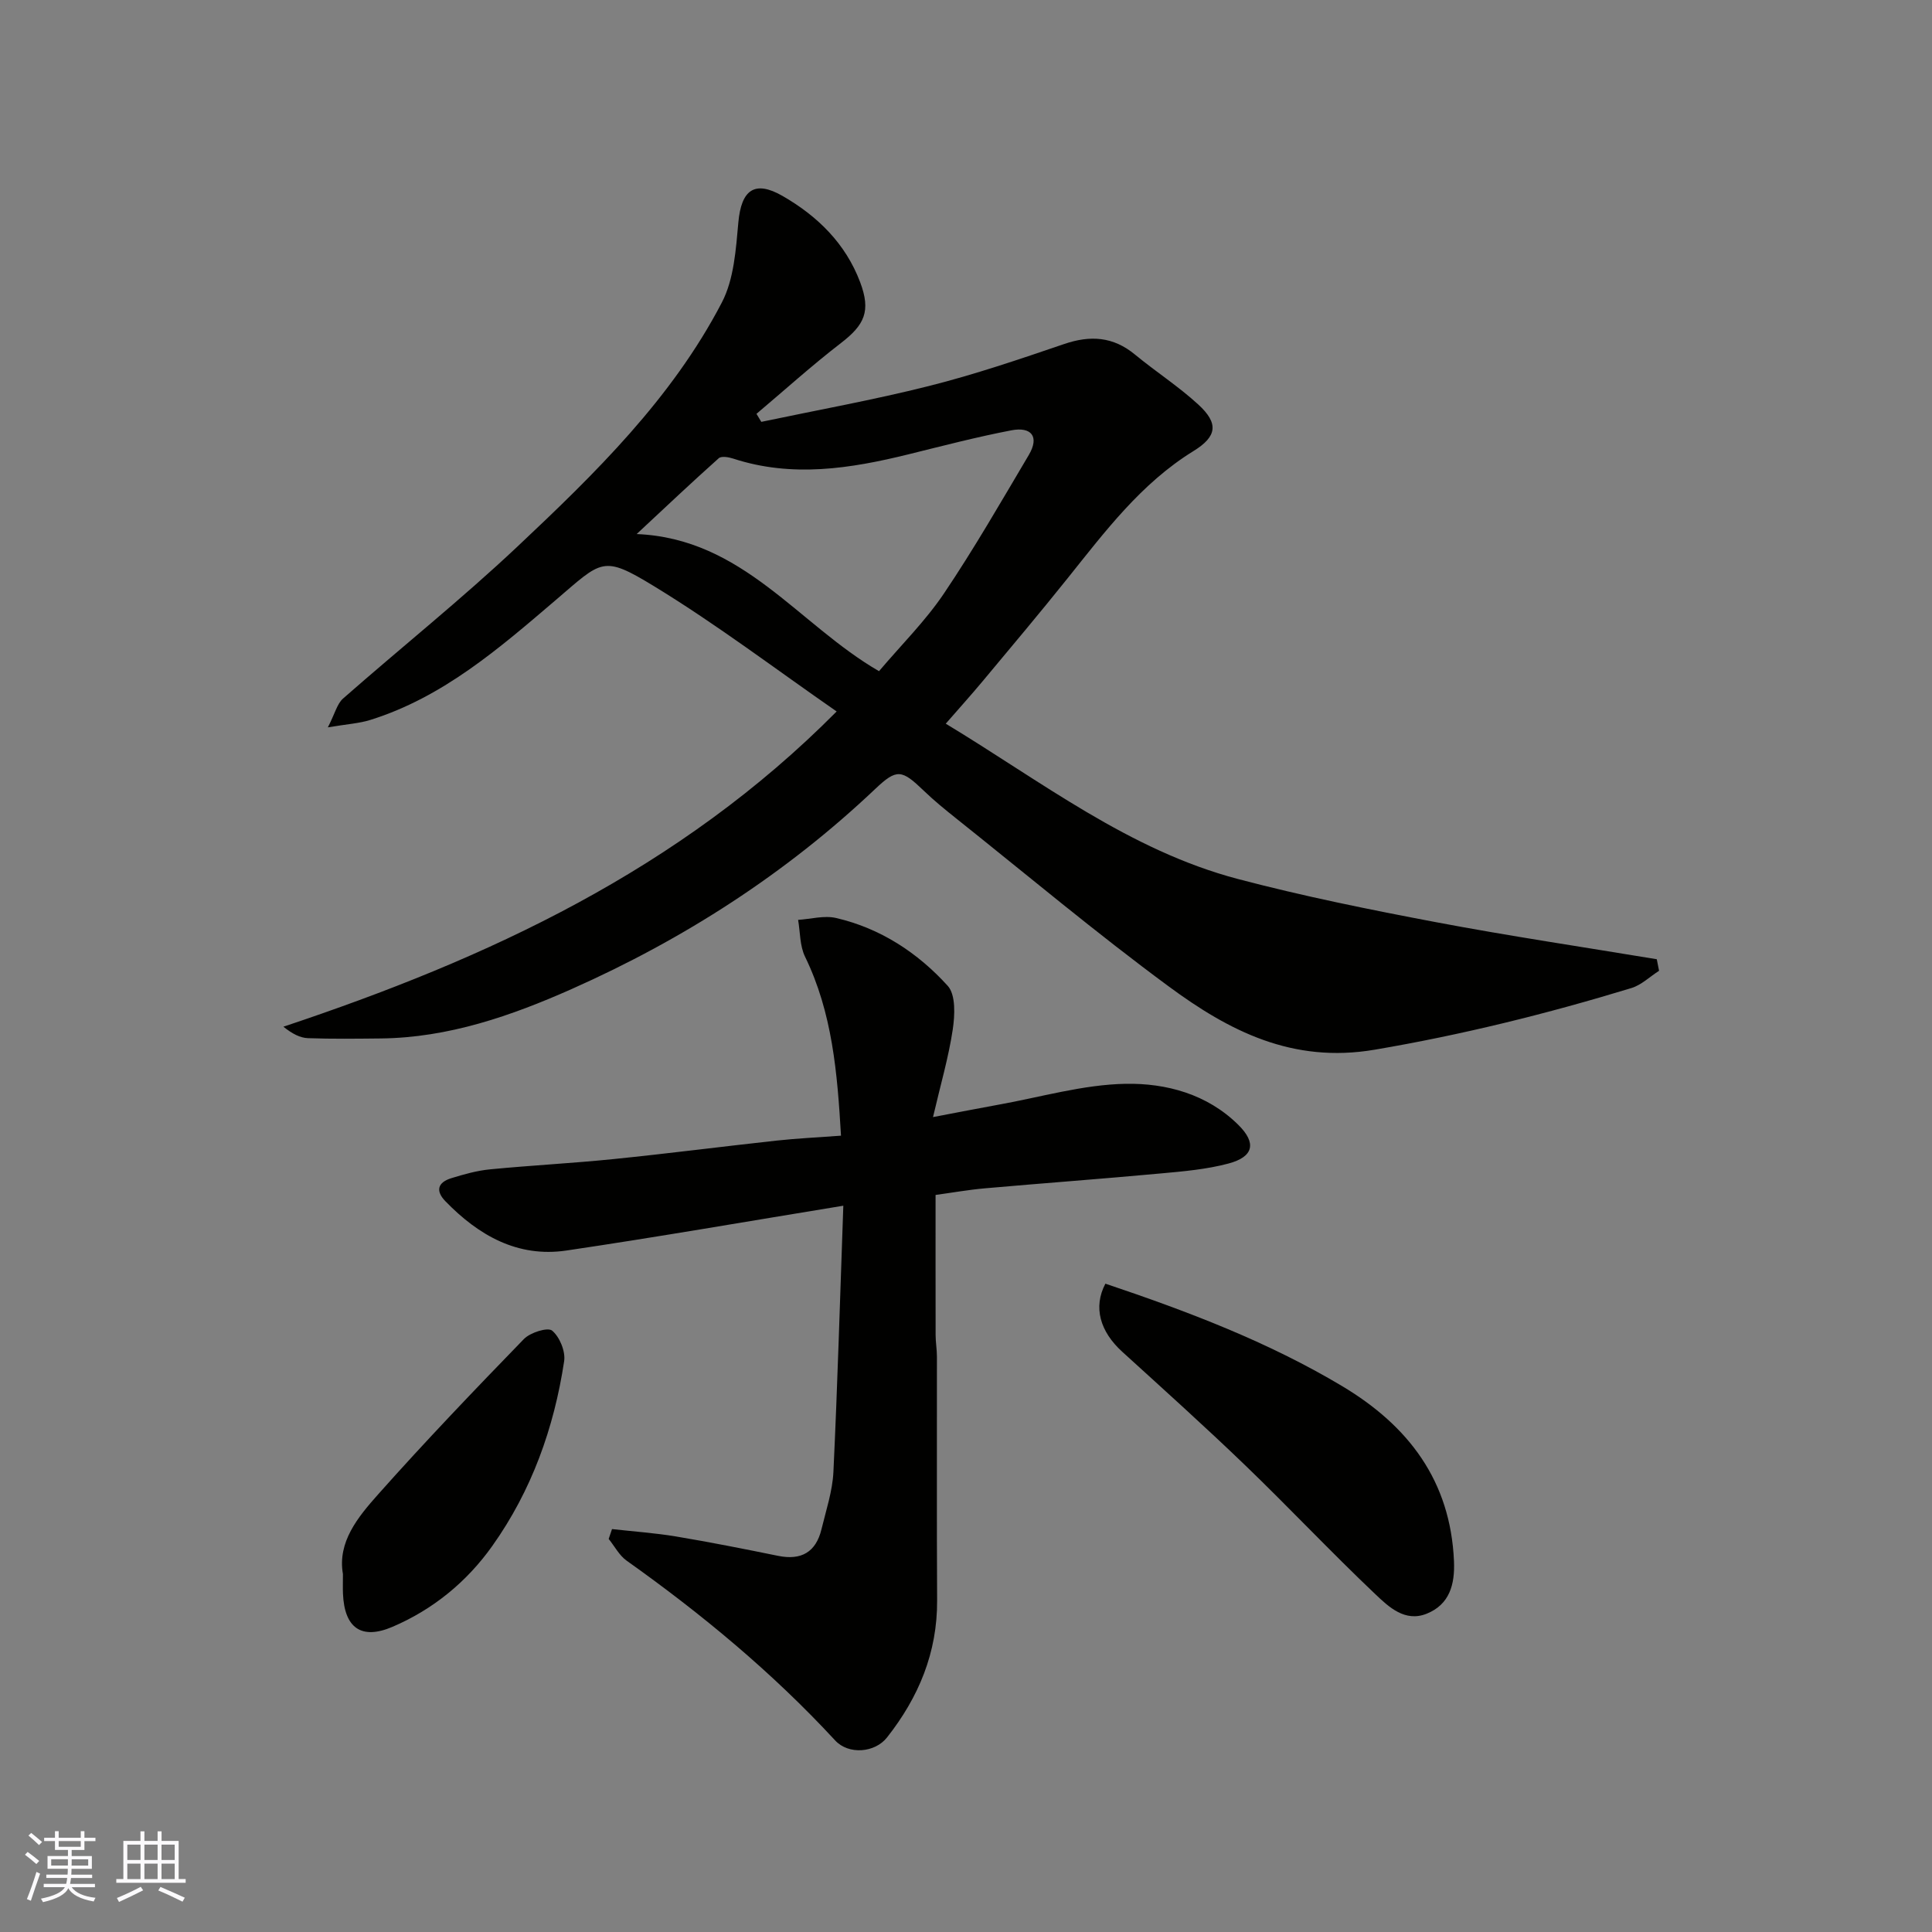
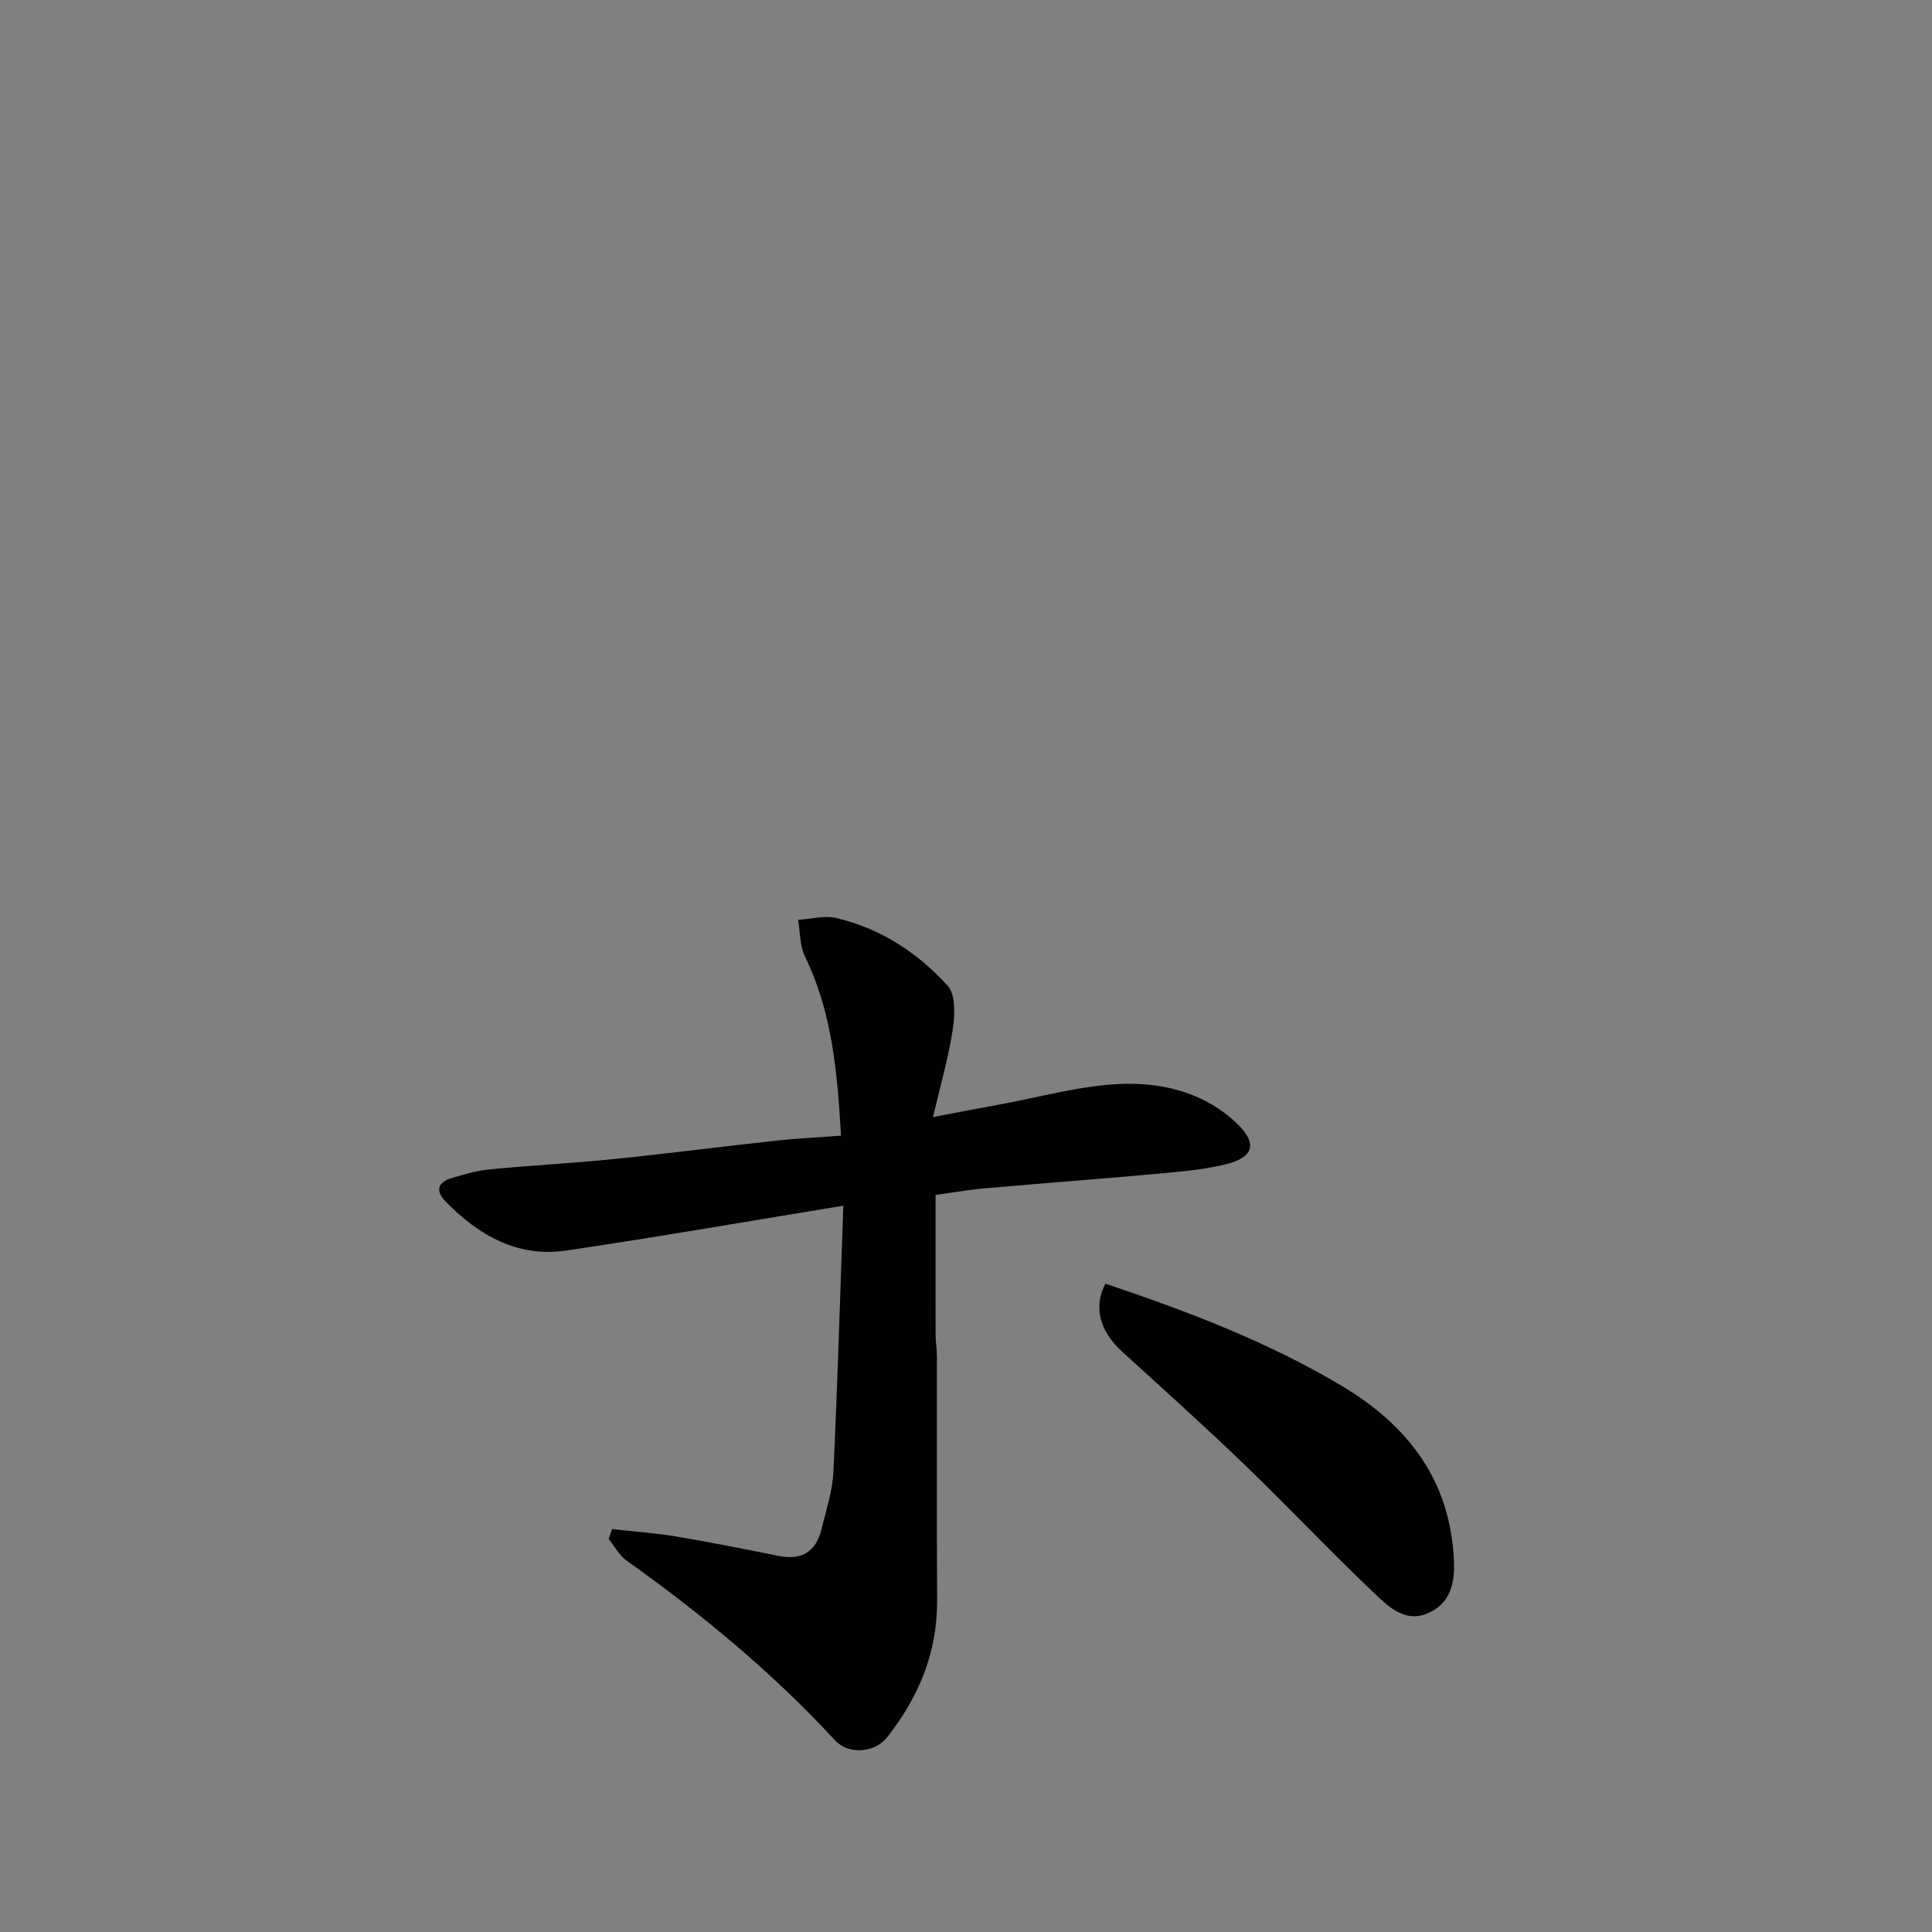
<svg xmlns="http://www.w3.org/2000/svg" enable-background="new 0 0 400 400" viewBox="0 0 400 400">
  <rect x="0" y="0" width="400" height="400" fill="#808080" stroke="none" />
  <g fill="#010100">
-     <path d="m343.49 200.99c-1.91 1.22-3.66 2.95-5.74 3.58-17.45 5.32-35.07 9.69-53.14 12.76-17.05 2.9-30.18-3.91-42.65-13.11-15.02-11.07-29.34-23.09-43.94-34.73-2.31-1.84-4.62-3.72-6.75-5.77-4.58-4.4-5.57-4.63-10.05-.39-18.5 17.54-39.65 31.12-62.84 41.43-12.52 5.56-25.52 10.09-39.54 10.24-5.03.05-10.06.12-15.08-.06-1.61-.06-3.2-.87-5.09-2.37 42.31-14.11 81.97-32.42 114.55-65.27-12.5-8.66-24.75-17.97-37.82-25.94-10.68-6.51-10.72-5.34-20.37 2.9-11.63 9.93-23.31 20.1-38.38 24.8-2.27.71-4.72.85-8.77 1.53 1.49-2.91 1.92-4.88 3.13-5.95 11.99-10.54 24.48-20.52 36.09-31.45 16.09-15.14 32-30.67 42.35-50.56 2.52-4.84 2.91-10.98 3.42-16.61.61-6.7 3.36-8.78 9.15-5.45 7.25 4.17 13.05 9.86 16.06 17.84 2.27 6.02.93 8.84-3.99 12.63-6.01 4.63-11.66 9.74-17.47 14.64.33.55.67 1.11 1 1.66 11.59-2.44 23.27-4.54 34.74-7.43 9.45-2.38 18.72-5.53 27.95-8.68 5.44-1.86 10.17-1.55 14.69 2.19 4.29 3.54 9.01 6.58 13.09 10.33 4.26 3.91 3.91 6.61-1 9.64-10.85 6.69-18.3 16.66-26.08 26.37-5.74 7.17-11.66 14.2-17.54 21.25-2.4 2.88-4.91 5.66-7.66 8.82 19.79 11.95 37.99 26.23 60.5 32.16 13.52 3.56 27.26 6.34 41.01 8.94 15.17 2.87 30.46 5.14 45.7 7.67.17.79.32 1.59.47 2.39zm-161.5-62.03c4.61-5.44 9.58-10.36 13.42-16.05 6.26-9.29 11.86-19.04 17.58-28.69 2.3-3.88.48-5.9-3.57-5.13-7.16 1.37-14.23 3.22-21.32 4.97-12.05 2.97-24.1 4.88-36.32.88-.93-.3-2.42-.56-2.97-.07-5.6 5-11.06 10.16-17 15.7 22.06.92 33.42 18.7 50.18 28.39z" />
    <path d="m126.71 316.58c4.42.5 8.87.8 13.25 1.53 7.07 1.18 14.11 2.58 21.13 4.01 4.8.98 7.84-.76 8.99-5.51.95-3.94 2.28-7.89 2.47-11.88.86-18.16 1.38-36.33 2.05-55.1-19.96 3.26-38.61 6.51-57.34 9.28-10.11 1.49-18.18-3.14-25.03-10.19-2.14-2.2-1.57-3.93 1.21-4.79 2.62-.81 5.32-1.57 8.03-1.83 8.52-.83 17.08-1.26 25.59-2.13 11.25-1.14 22.47-2.59 33.71-3.82 4.23-.46 8.48-.66 13.35-1.02-.76-13.04-1.79-25.44-7.45-37.07-1.09-2.24-.99-5.06-1.43-7.61 2.63-.17 5.4-.96 7.86-.39 9.18 2.13 16.9 7.19 23.12 14.05 1.68 1.86 1.48 6.1 1.03 9.08-.86 5.73-2.51 11.35-4.08 18.09 5.3-1 9.36-1.81 13.42-2.54 8.82-1.57 17.62-4.19 26.46-4.35 8.37-.15 16.88 2.11 23.34 8.51 3.76 3.72 3.22 6.59-2.06 8-4.54 1.21-9.32 1.62-14.03 2.05-12.12 1.12-24.27 2.01-36.39 3.08-3.42.3-6.82.91-10.21 1.37 0 9.58-.01 19.3.01 29.02 0 1.48.27 2.97.27 4.45.02 16.83-.05 33.66.04 50.49.06 10.78-3.83 20.07-10.38 28.37-2.51 3.18-7.95 3.62-10.73.61-12.98-14.05-27.6-26.16-43.16-37.21-1.54-1.09-2.5-2.99-3.73-4.51.23-.68.46-1.36.69-2.04z" />
    <path d="m228.86 265.77c17.14 5.76 33.68 12.05 49 21.2 13.76 8.22 22.45 19.64 23.17 36.23.21 4.82-.89 8.98-5.65 10.9-4.49 1.81-7.86-1.41-10.62-4.03-9.17-8.69-17.84-17.92-26.95-26.69-8.32-8.01-16.92-15.74-25.47-23.52-4.59-4.18-6.05-9.21-3.48-14.09z" />
-     <path d="m71 325.89c-1.16-6.61 3.08-11.77 7.26-16.47 9.77-10.99 19.96-21.63 30.21-32.19 1.31-1.35 4.94-2.49 5.84-1.74 1.56 1.3 2.8 4.3 2.49 6.33-2.09 13.83-6.74 26.81-14.88 38.26-5.27 7.42-12.25 13.14-20.67 16.74-6.43 2.75-9.94.23-10.24-6.85-.05-1.15-.01-2.32-.01-4.08z" />
  </g>
-   <path d="m5.17 384 .55-.58c.85.61 1.65 1.24 2.4 1.87l-.59.64c-.83-.73-1.62-1.37-2.36-1.93m1.22 9.53-.82-.34c.71-1.76 1.37-3.64 1.98-5.63.24.13.5.25.76.36-.6 1.67-1.24 3.54-1.92 5.61m-.5-13.5.57-.54c.56.44 1.31 1.06 2.26 1.87l-.64.64c-.68-.66-1.41-1.32-2.19-1.97m3.25.46h2.24v-1.36h.77v1.36h4.57v-1.36h.76v1.36h2.28v.69h-2.28v1.84h-2.64v1.26h4.18v2.64h-4.21c0 .45-.02.86-.05 1.21h4.32v.69h-4.38c-.04.34-.1.75-.19 1.22h5.15v.69h-4.82c.87 1.19 2.51 1.92 4.93 2.19-.17.31-.3.57-.37.76-2.77-.49-4.52-1.41-5.26-2.76-.56 1.26-2.3 2.23-5.24 2.9-.12-.24-.26-.48-.43-.72 2.73-.55 4.38-1.34 4.96-2.38h-4.38v-.69h4.65c.1-.38.17-.79.21-1.22h-4.32v-.69h4.4c.03-.34.05-.75.05-1.21h-4.2v-2.64h4.23v-1.26h-2.69v-1.84h-2.24zm1.46 4.46v1.29h3.45c.01-.4.02-.57.01-.53v-.32-.45h-3.46zm1.55-2.59h4.57v-1.19h-4.57zm6.11 2.59h-3.42v.77c-.01.19-.01.37-.02.53h3.44z" fill="#fbfafc" />
-   <path d="m32.63 379.16h.82v1.98h3.54v7.89h1.45v.78h-14.36v-.78h1.46v-7.89h3.54v-1.98h.82v1.98h2.73zm-3.49 11.48.5.73c-1.61.82-3.28 1.63-5 2.41-.13-.27-.28-.55-.44-.82 1.75-.72 3.4-1.49 4.94-2.32m-2.78-5.55h2.73v-3.18h-2.73zm0 3.95h2.73v-3.2h-2.73zm3.54-3.95h2.73v-3.18h-2.73zm0 3.95h2.73v-3.2h-2.73zm7.89 4.68c-1.84-.92-3.51-1.7-5.02-2.32l.45-.73c1.89.8 3.57 1.55 5.04 2.23zm-1.62-11.81h-2.73v3.18h2.73zm-2.73 7.13h2.73v-3.2h-2.73z" fill="#fbfafc" />
</svg>